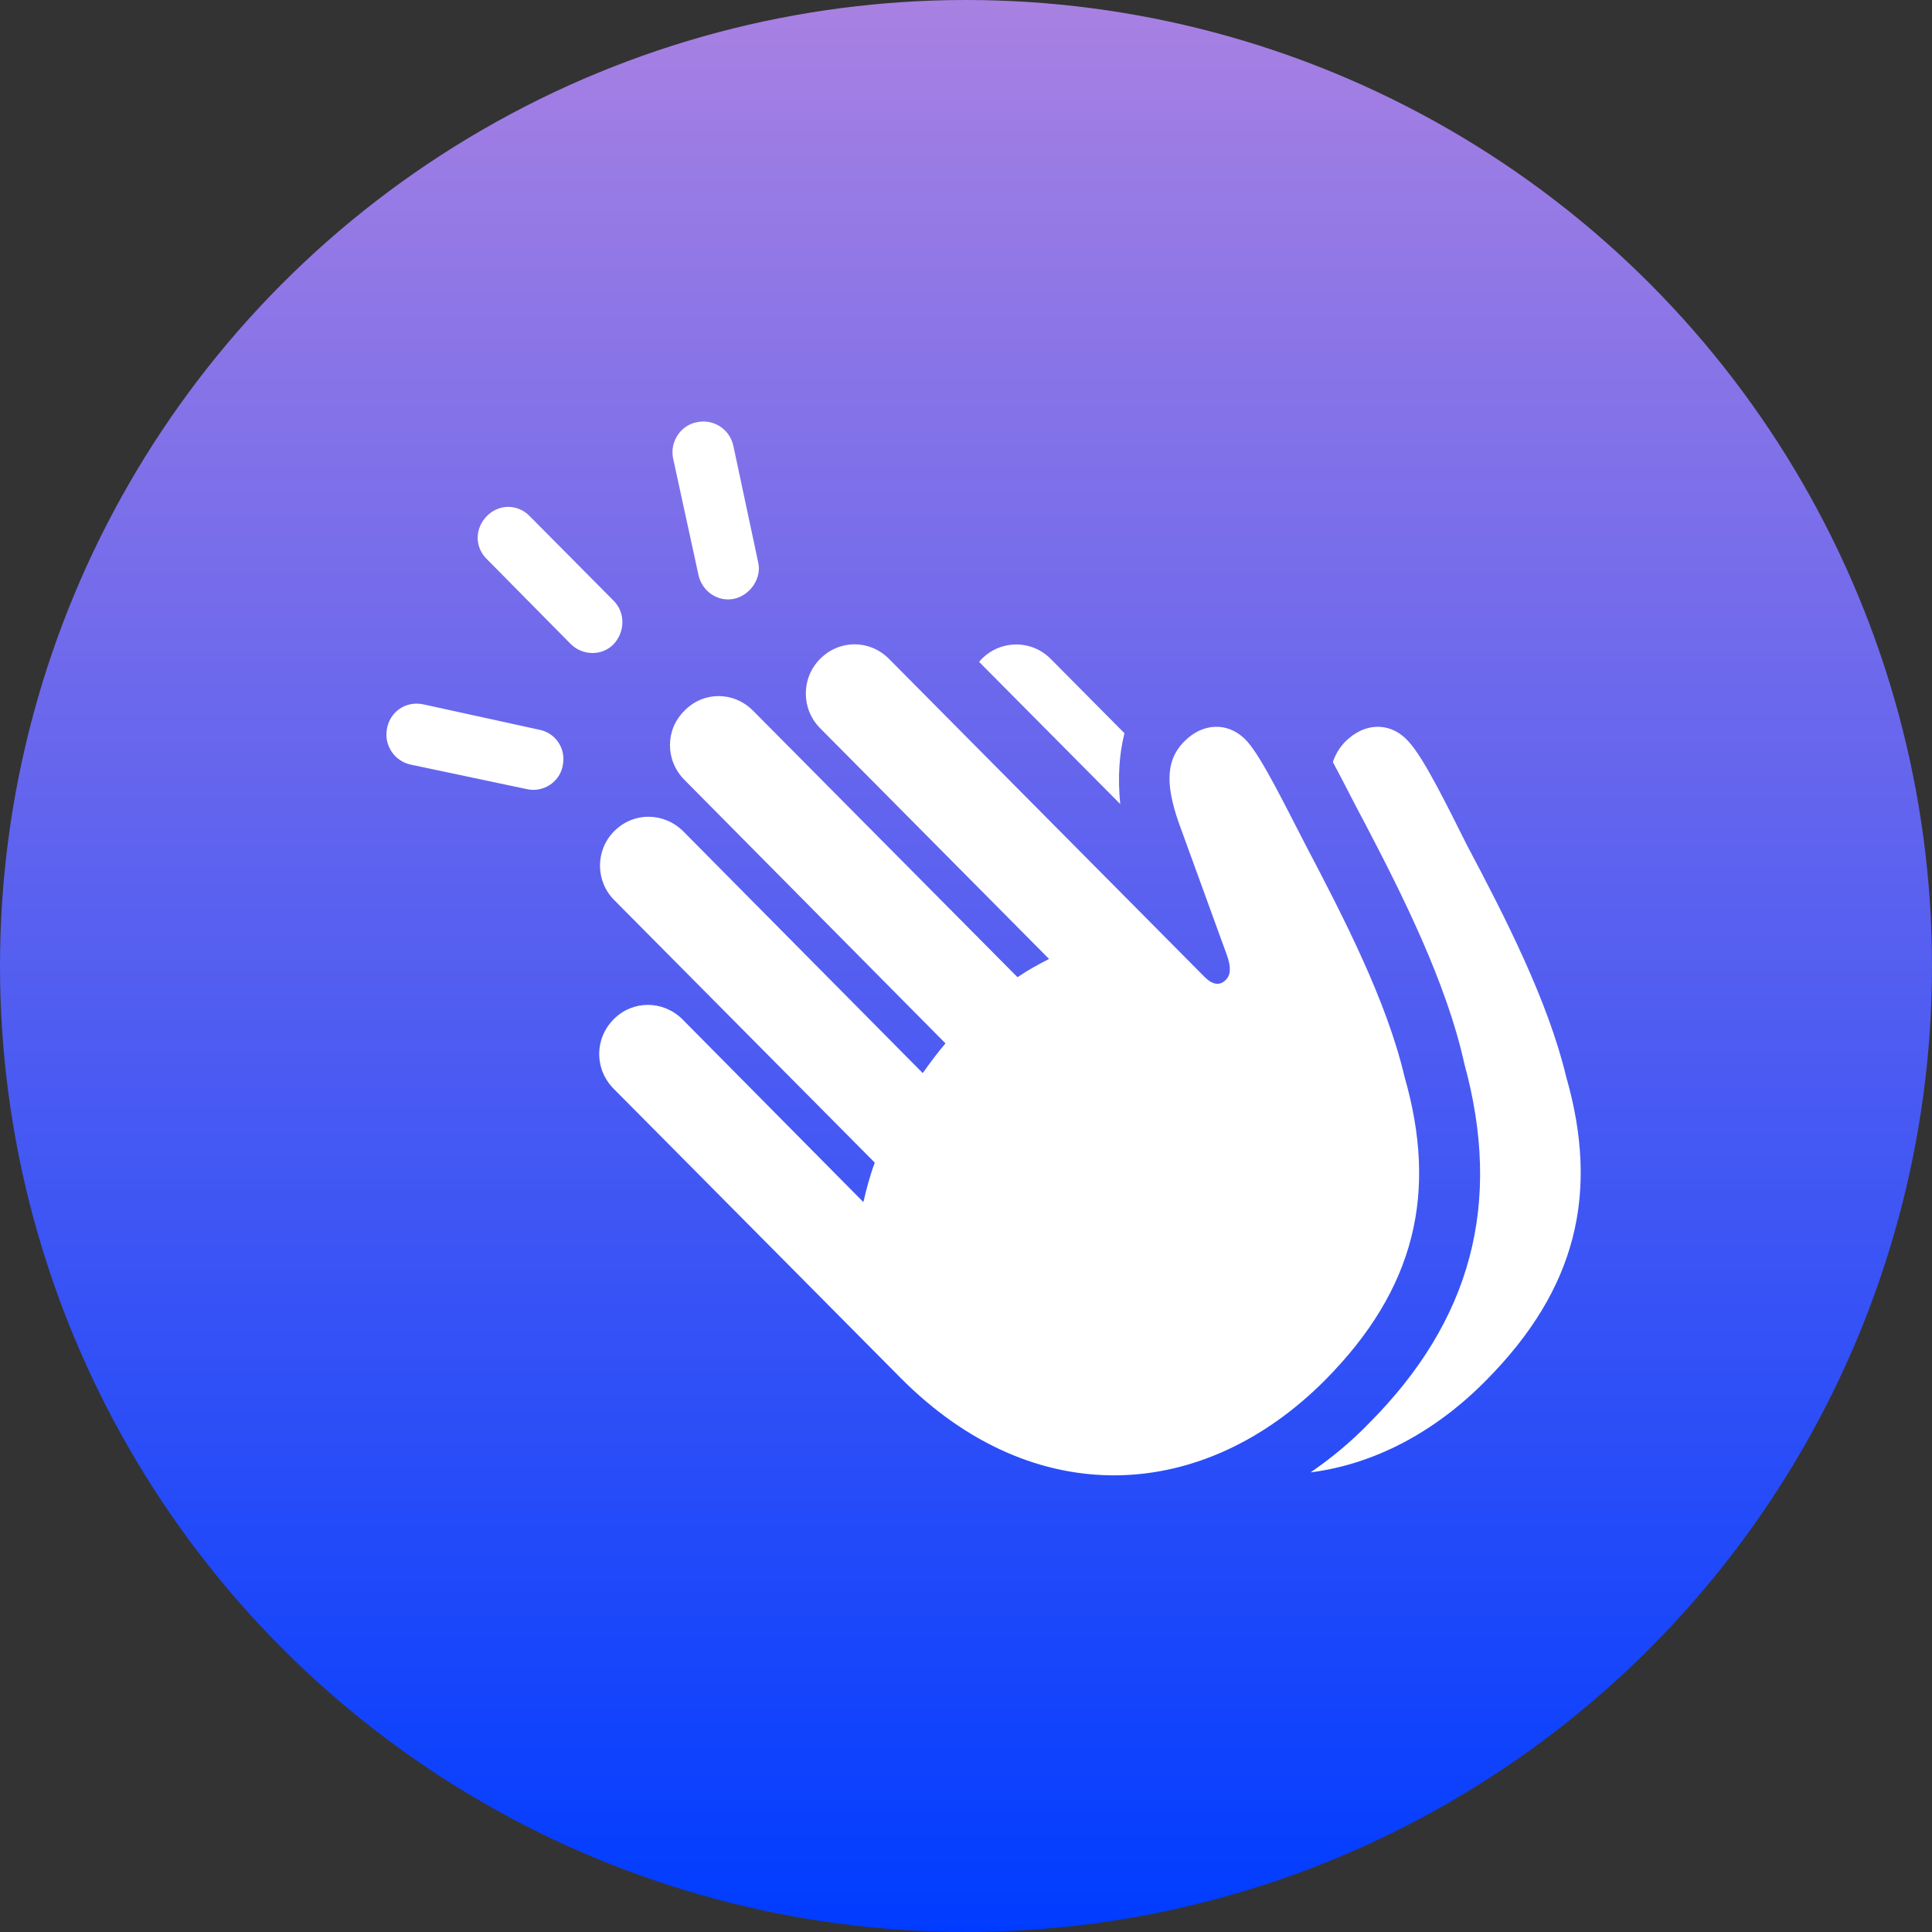
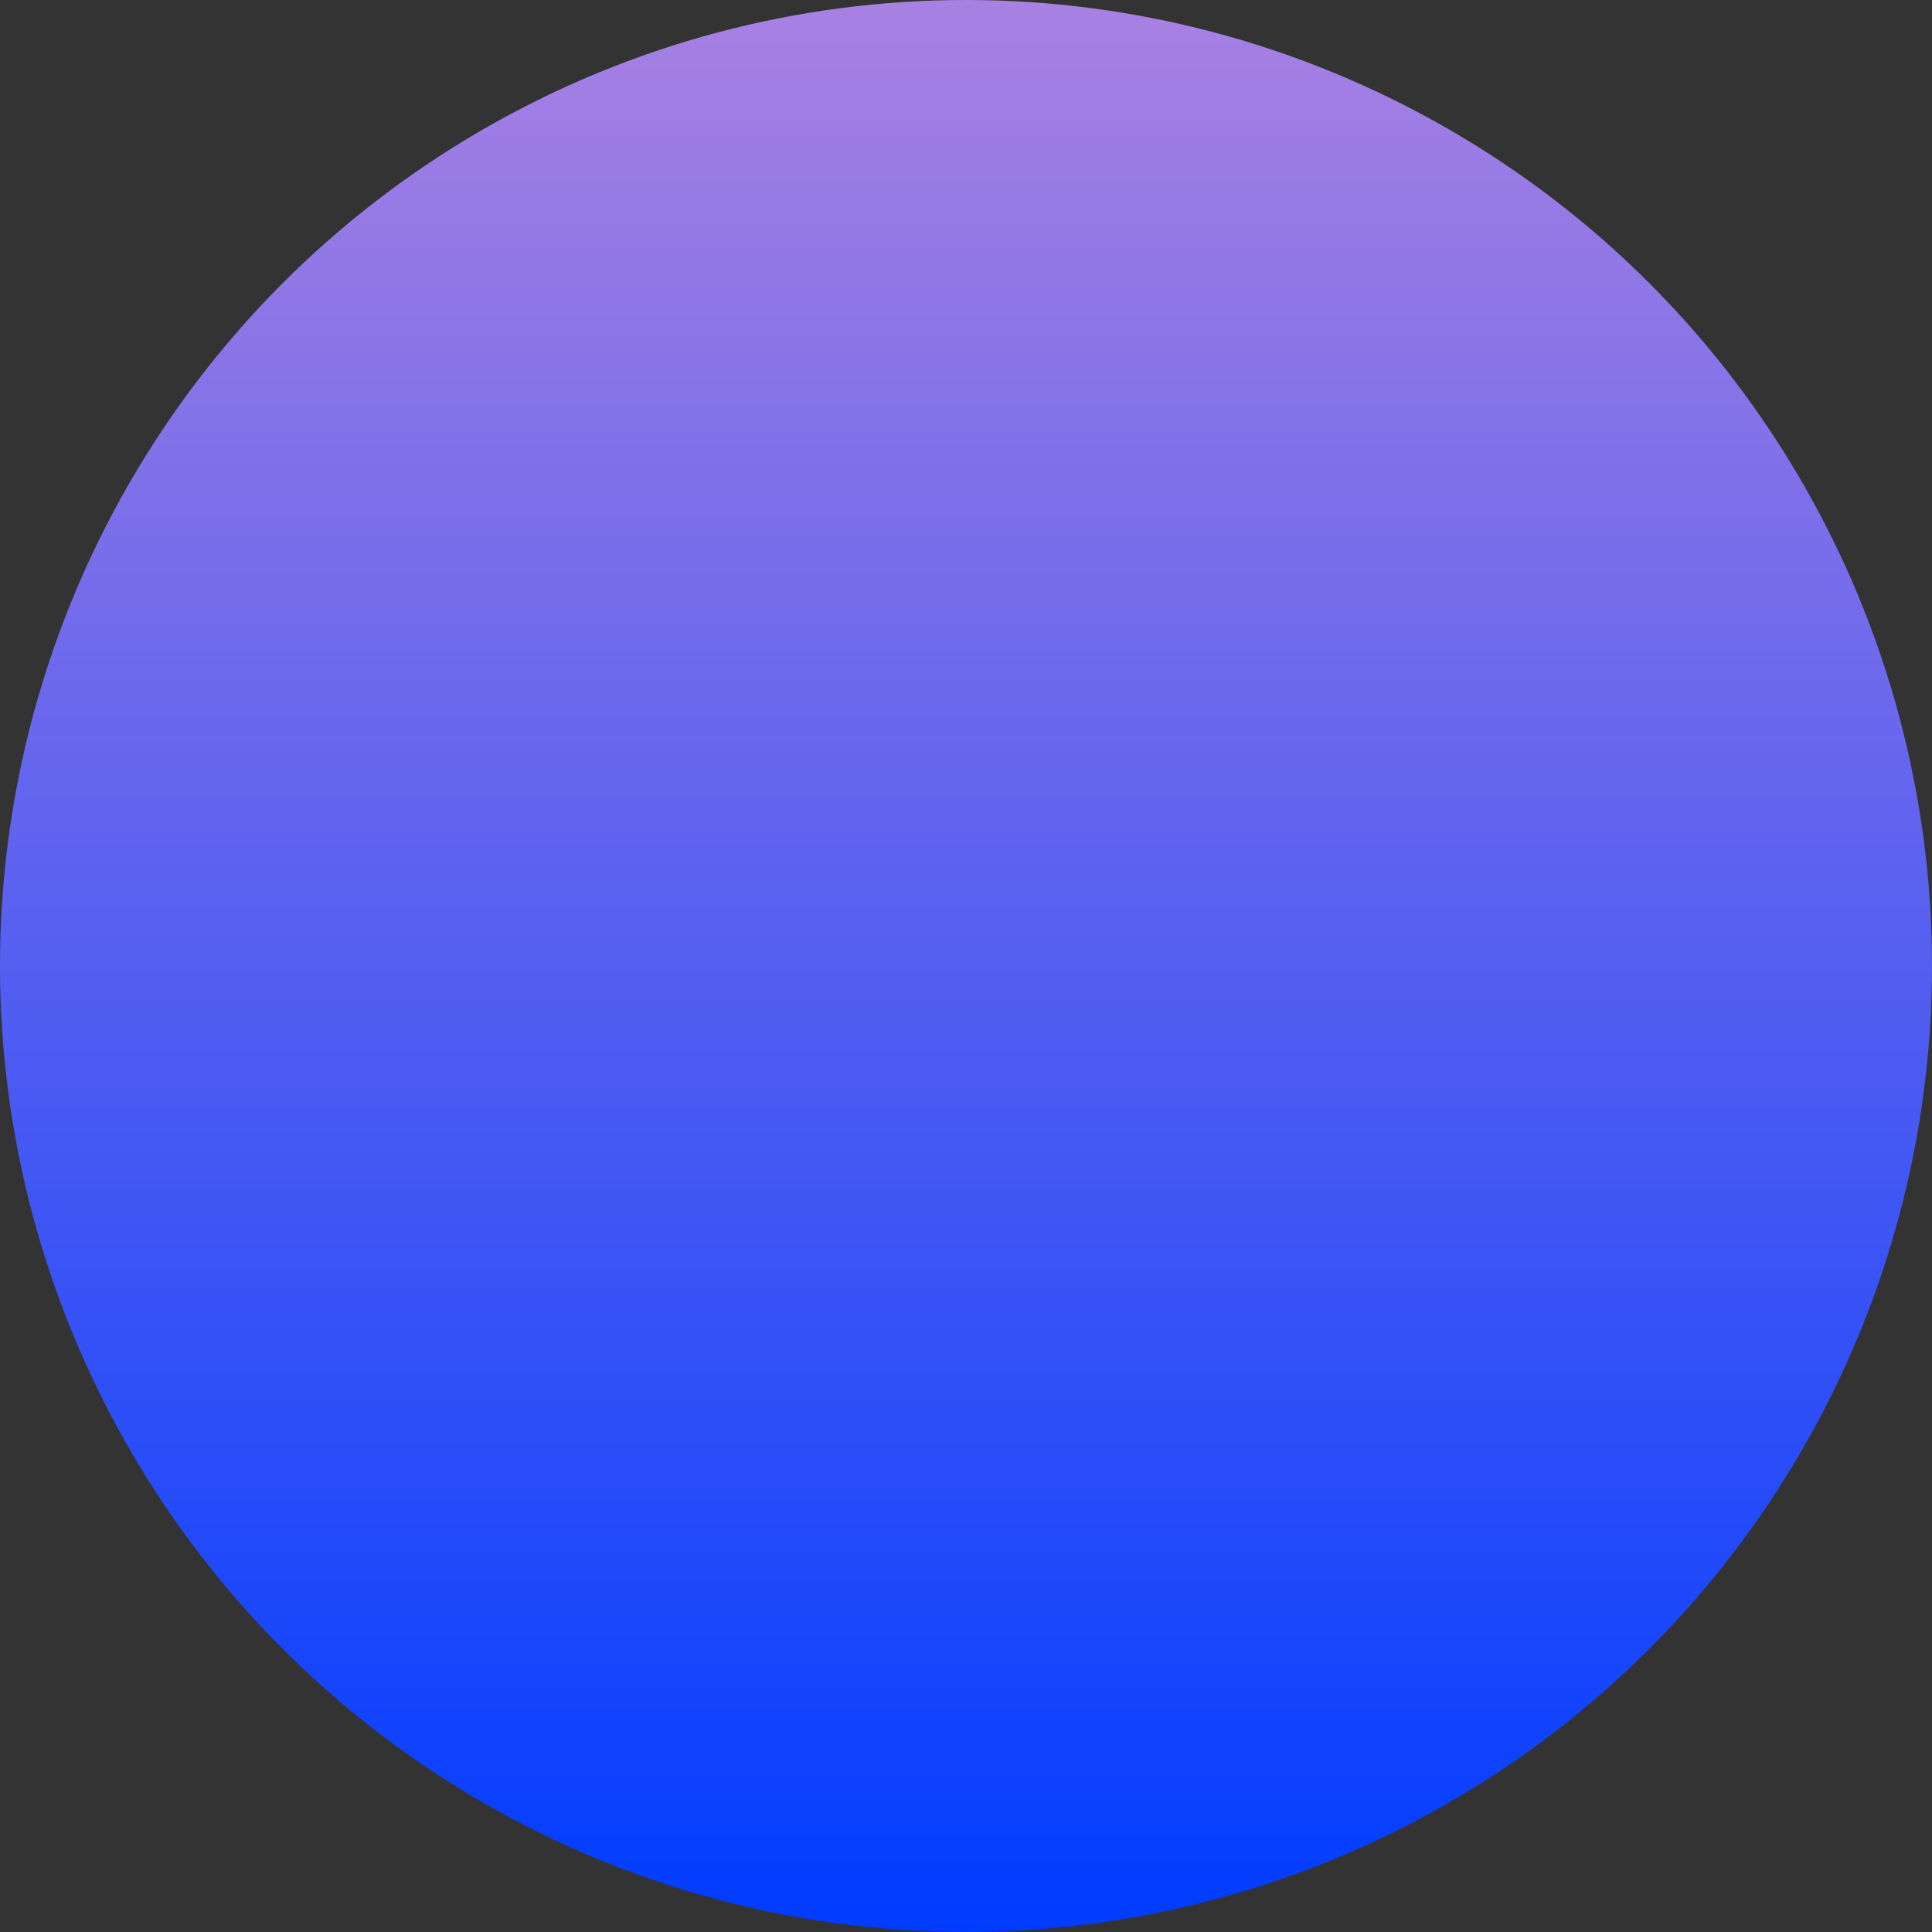
<svg xmlns="http://www.w3.org/2000/svg" width="55" height="55" viewBox="0 0 55 55" fill="none">
  <rect x="0" y="0" width="55" height="55" fill="#333333" stroke="none" />
  <circle cx="27.5" cy="27.5" r="27.5" fill="url(#paint0_linear_331_1351)" />
-   <path d="M20.911 17.044C21.367 16.935 21.691 16.452 21.583 16.005L20.875 12.683C20.767 12.212 20.312 11.922 19.845 12.018C19.377 12.103 19.066 12.574 19.161 13.045L19.881 16.355C19.976 16.826 20.432 17.152 20.911 17.044ZM16.249 18.336C16.596 18.675 17.148 18.675 17.471 18.336C17.795 17.986 17.807 17.442 17.471 17.104L15.074 14.688C14.726 14.338 14.199 14.35 13.863 14.688C13.516 15.039 13.504 15.57 13.863 15.92L16.249 18.336ZM25.634 39.222C29.446 43.064 34.264 42.762 37.716 39.295C40.305 36.686 40.929 33.944 39.982 30.646C39.478 28.495 38.244 26.104 37.165 24.05C36.614 22.987 35.942 21.61 35.523 21.127C35.055 20.583 34.348 20.547 33.809 21.018C33.185 21.562 33.161 22.287 33.557 23.422L34.923 27.179C35.055 27.541 35.031 27.759 34.9 27.892C34.744 28.049 34.54 28.073 34.264 27.783L25.31 18.759C24.759 18.203 23.896 18.203 23.345 18.759C22.805 19.303 22.805 20.184 23.345 20.728L29.865 27.3C29.578 27.445 29.266 27.614 28.966 27.819L21.439 20.233C20.887 19.677 20.024 19.677 19.485 20.233C18.934 20.776 18.934 21.646 19.485 22.202L26.916 29.703C26.689 29.969 26.473 30.259 26.269 30.549L19.449 23.664C18.898 23.12 18.035 23.108 17.483 23.664C16.944 24.207 16.944 25.089 17.495 25.633L24.903 33.098C24.759 33.484 24.663 33.859 24.579 34.221L19.425 29.015C18.874 28.471 18.011 28.471 17.471 29.015C16.92 29.571 16.92 30.44 17.471 30.996L25.634 39.222ZM32.011 20.873L29.913 18.759C29.362 18.203 28.487 18.215 27.947 18.759C27.923 18.783 27.899 18.807 27.875 18.844L31.891 22.89C31.819 22.166 31.855 21.489 32.011 20.873ZM15.014 22.468C15.47 22.564 15.937 22.262 16.021 21.791C16.117 21.32 15.829 20.873 15.362 20.776L12.053 20.052C11.55 19.943 11.083 20.269 11.011 20.776C10.939 21.235 11.238 21.67 11.694 21.767L15.014 22.468ZM42.307 39.295C44.896 36.686 45.531 33.944 44.584 30.646C44.069 28.495 42.846 26.104 41.756 24.05C41.216 22.975 40.545 21.598 40.114 21.127C39.646 20.583 38.951 20.547 38.4 21.018C38.172 21.211 38.028 21.441 37.944 21.695C38.256 22.274 38.555 22.878 38.867 23.458C39.91 25.451 41.18 27.976 41.684 30.271C42.775 34.245 41.9 37.592 38.951 40.539C38.435 41.071 37.872 41.53 37.309 41.916C39.107 41.687 40.845 40.781 42.307 39.295Z" fill="white" />
  <defs>
    <linearGradient id="paint0_linear_331_1351" x1="27.5" y1="0" x2="27.5" y2="55" gradientUnits="userSpaceOnUse">
      <stop stop-color="#A881E2" />
      <stop offset="1" stop-color="#003CFF" />
    </linearGradient>
  </defs>
</svg>